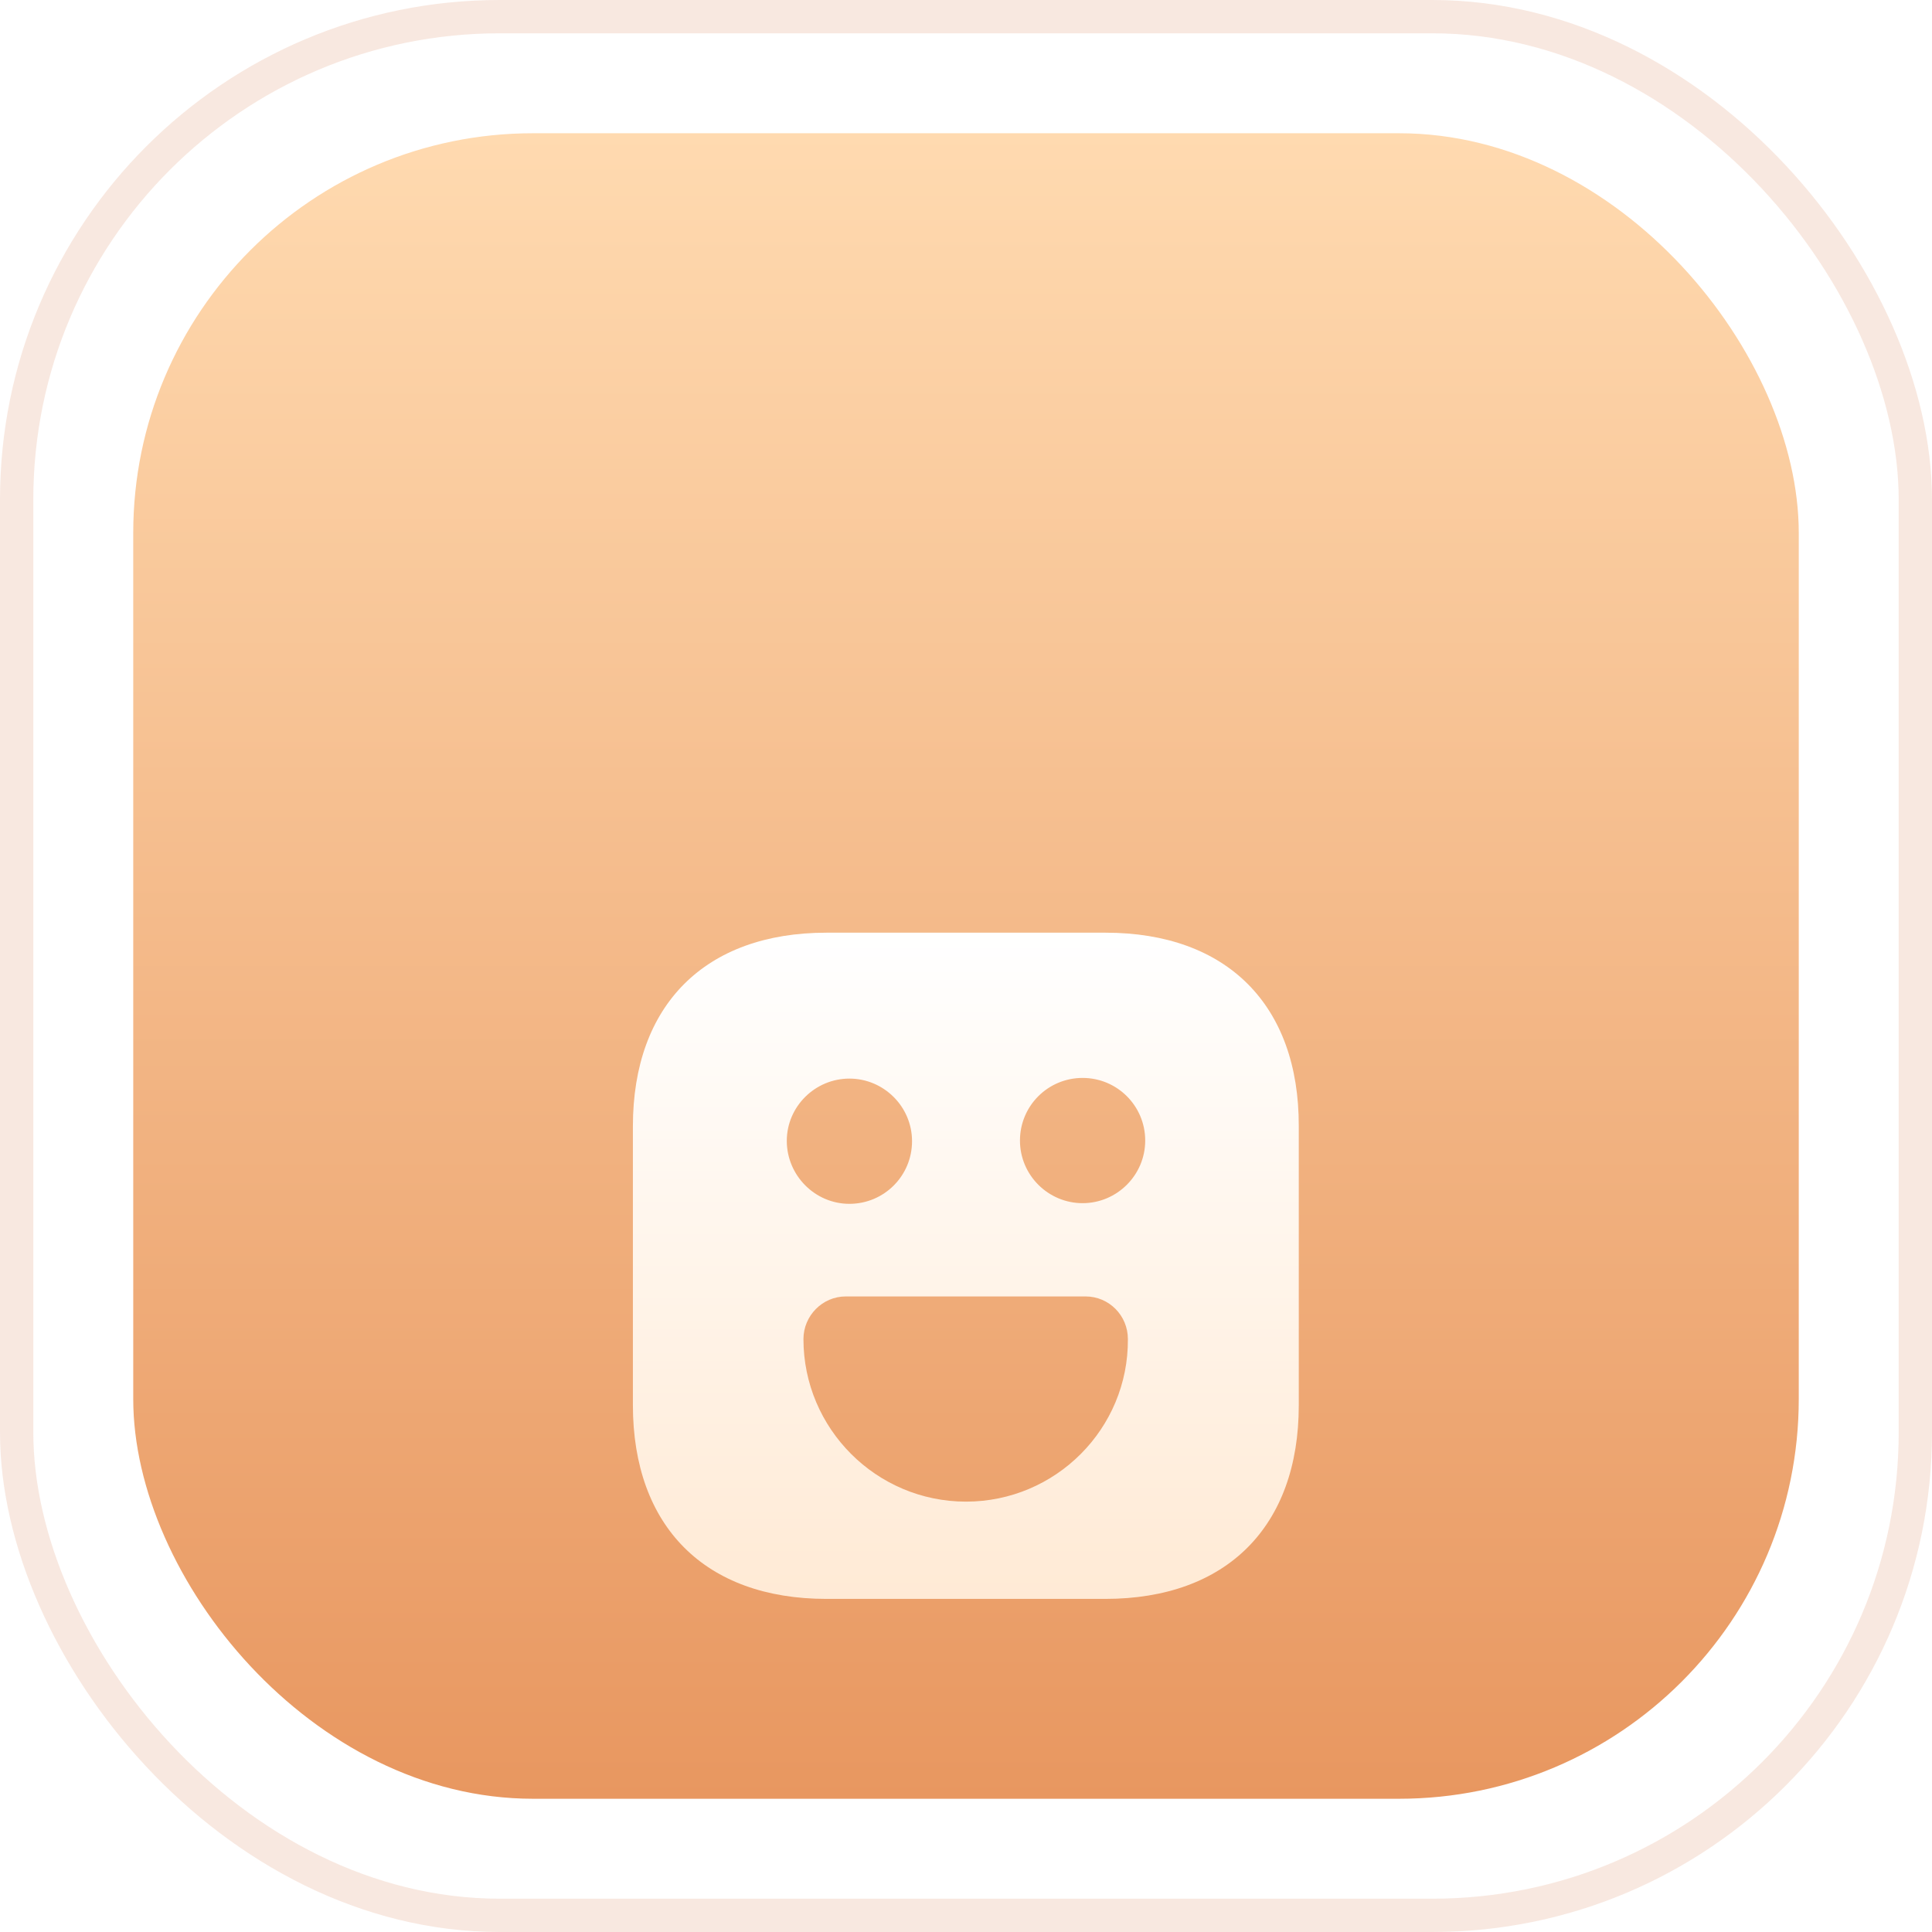
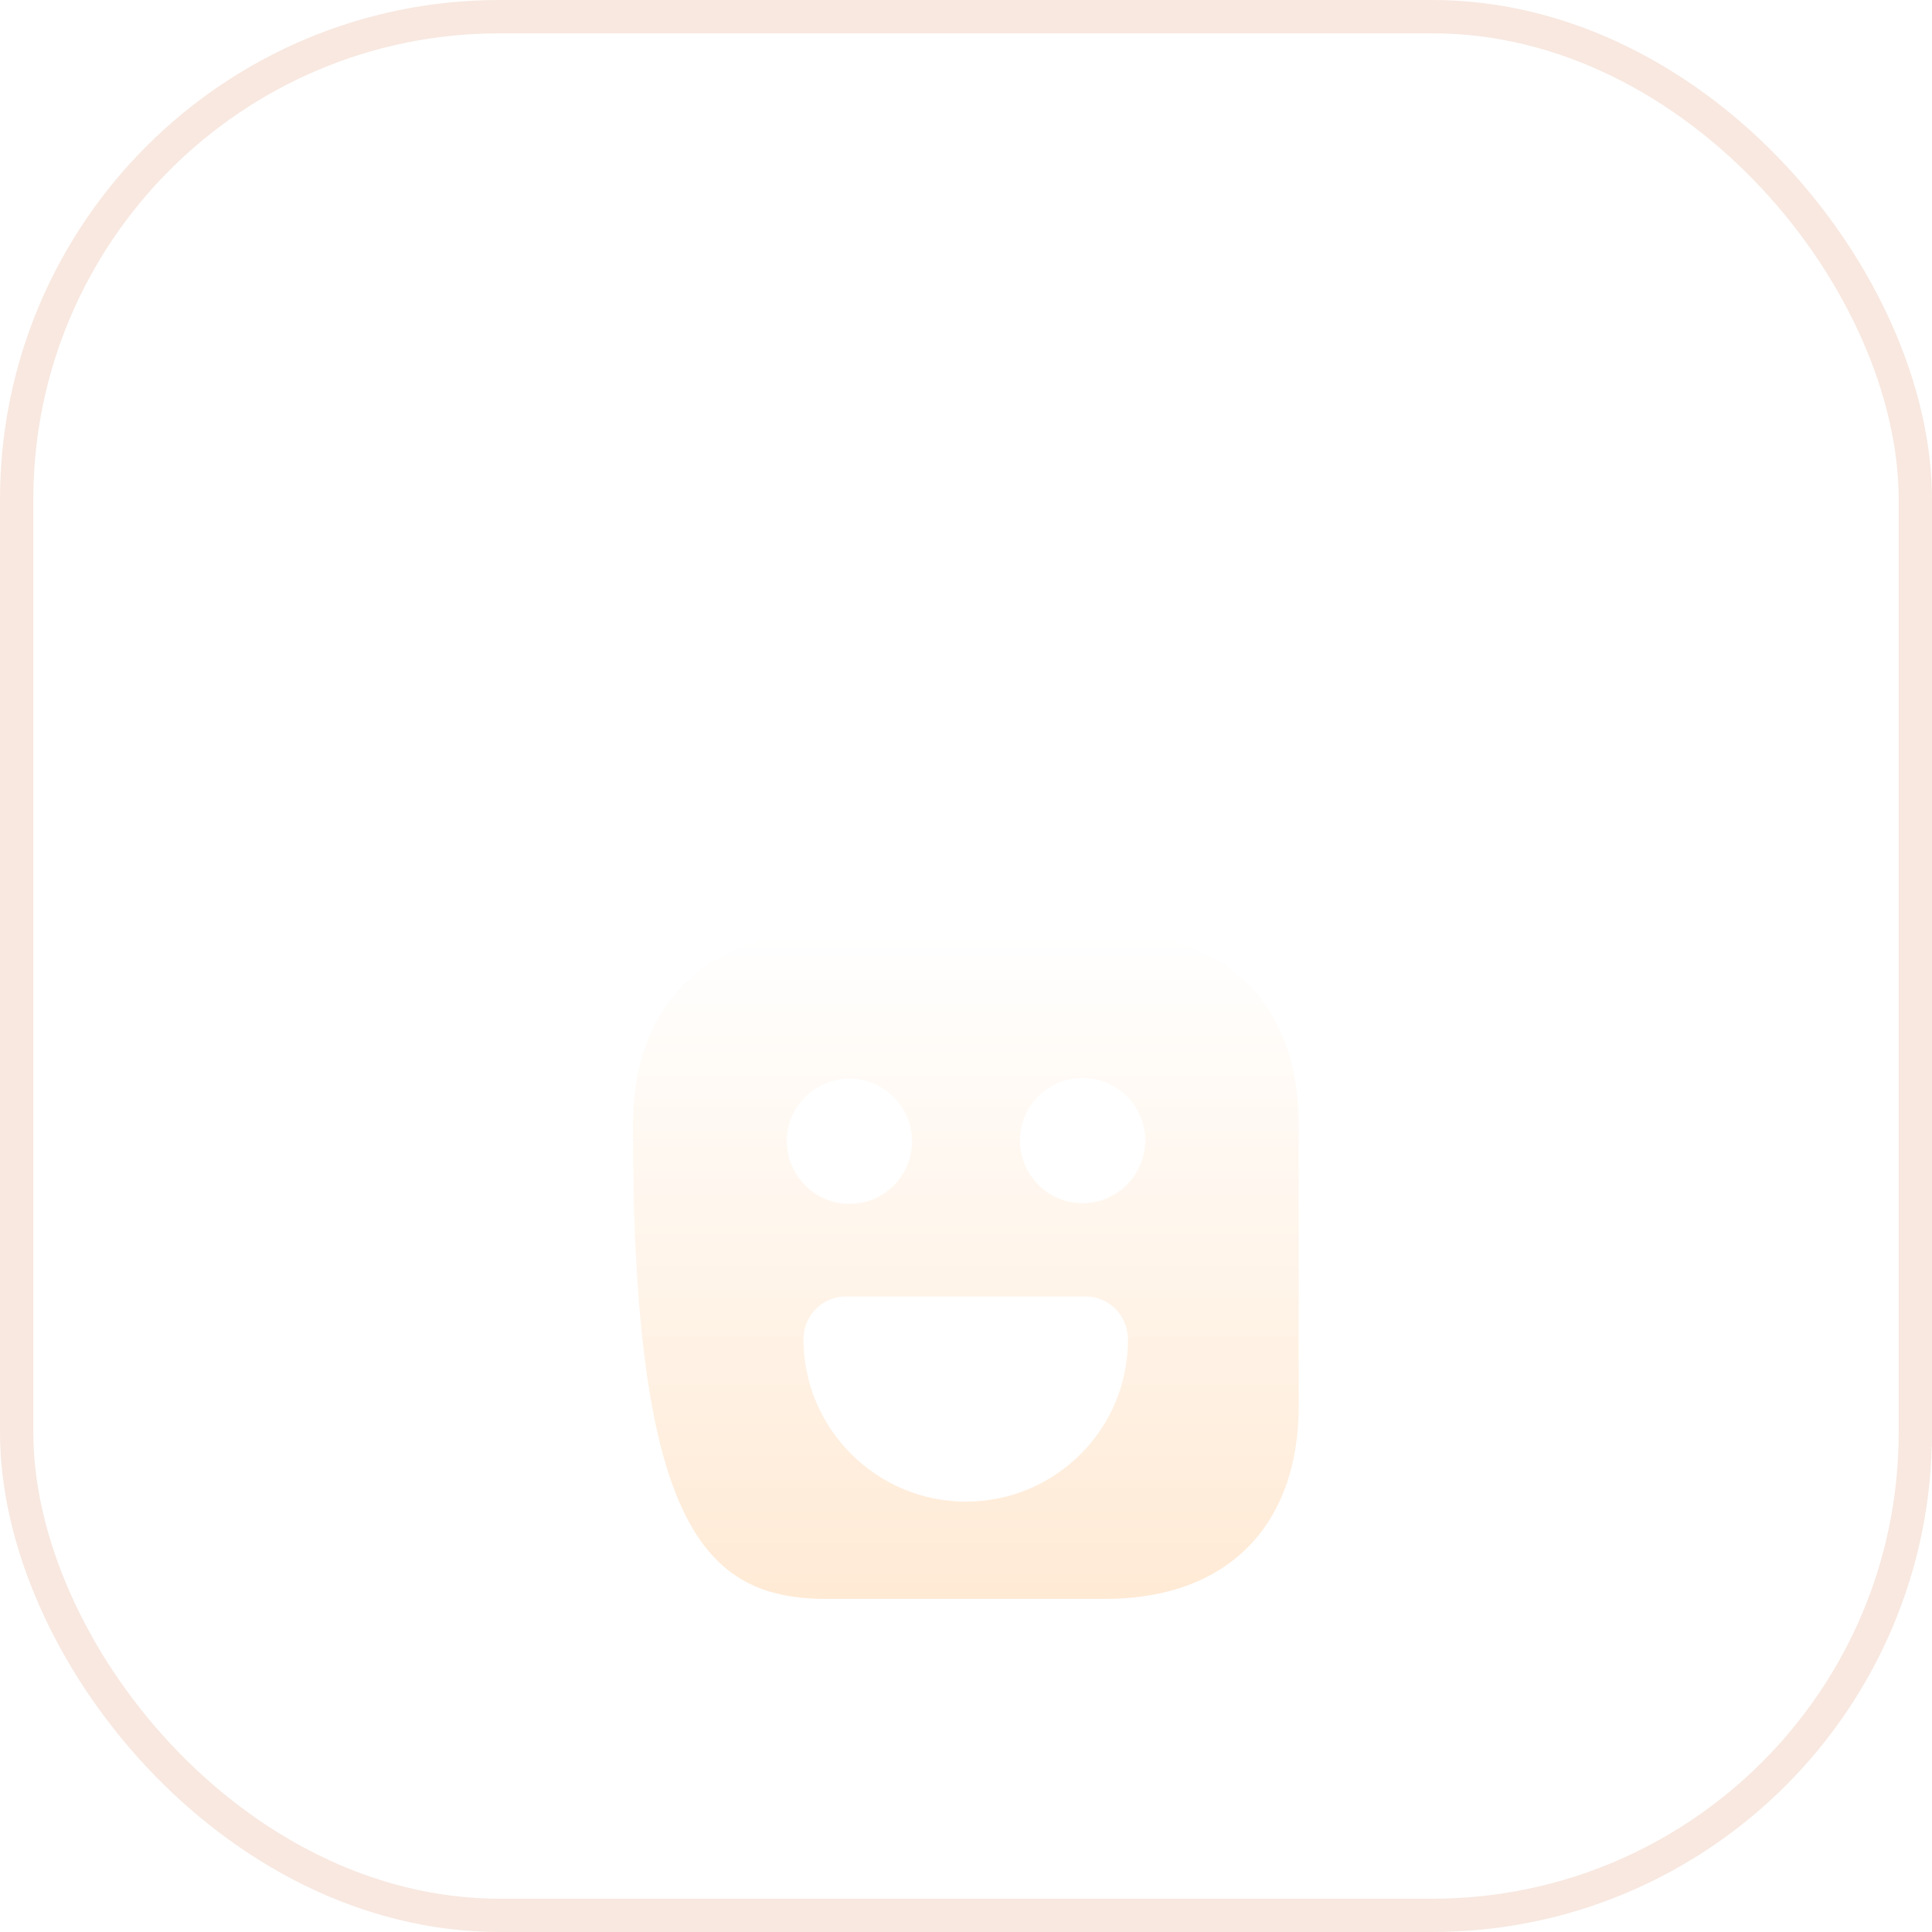
<svg xmlns="http://www.w3.org/2000/svg" width="58" height="58" viewBox="0 0 58 58" fill="none">
  <rect x="0.5" y="0.5" width="57" height="57" rx="14.5" stroke="#F4D9CC" stroke-opacity="0.6" />
-   <rect x="4" y="4" width="50" height="50" rx="12" fill="url(#paint0_linear_12272_2346)" />
  <g filter="url(#filter0_d_12272_2346)">
-     <path d="M33.19 19H24.81C21.17 19 19 21.17 19 24.81V33.18C19 36.83 21.17 39 24.81 39H33.18C36.82 39 38.99 36.83 38.99 33.19V24.81C39 21.17 36.83 19 33.19 19ZM25.5 23.38C26.53 23.38 27.38 24.22 27.38 25.26C27.38 26.3 26.54 27.14 25.5 27.14C24.46 27.14 23.62 26.28 23.62 25.25C23.62 24.22 24.47 23.38 25.5 23.38ZM29 36.08C26.31 36.08 24.12 33.89 24.12 31.2C24.12 30.5 24.69 29.92 25.39 29.92H32.59C33.29 29.92 33.86 30.49 33.86 31.2C33.88 33.89 31.69 36.08 29 36.08ZM32.5 27.12C31.47 27.12 30.62 26.28 30.62 25.24C30.62 24.2 31.46 23.36 32.5 23.36C33.54 23.36 34.38 24.2 34.38 25.24C34.38 26.28 33.53 27.12 32.5 27.12Z" fill="url(#paint1_linear_12272_2346)" />
+     <path d="M33.19 19H24.81C21.17 19 19 21.17 19 24.81C19 36.83 21.17 39 24.81 39H33.18C36.82 39 38.99 36.83 38.99 33.19V24.81C39 21.17 36.83 19 33.19 19ZM25.5 23.38C26.53 23.38 27.38 24.22 27.38 25.26C27.38 26.3 26.54 27.14 25.5 27.14C24.46 27.14 23.62 26.28 23.62 25.25C23.62 24.22 24.47 23.38 25.5 23.38ZM29 36.08C26.31 36.08 24.12 33.89 24.12 31.2C24.12 30.5 24.69 29.92 25.39 29.92H32.59C33.29 29.92 33.86 30.49 33.86 31.2C33.88 33.89 31.69 36.08 29 36.08ZM32.5 27.12C31.47 27.12 30.62 26.28 30.62 25.24C30.62 24.2 31.46 23.36 32.5 23.36C33.54 23.36 34.38 24.2 34.38 25.24C34.38 26.28 33.53 27.12 32.5 27.12Z" fill="url(#paint1_linear_12272_2346)" />
  </g>
  <defs>
    <filter id="filter0_d_12272_2346" x="8" y="17" width="42" height="42" filterUnits="userSpaceOnUse" color-interpolation-filters="sRGB">
      <feFlood flood-opacity="0" result="BackgroundImageFix" />
      <feColorMatrix in="SourceAlpha" type="matrix" values="0 0 0 0 0 0 0 0 0 0 0 0 0 0 0 0 0 0 127 0" result="hardAlpha" />
      <feOffset dy="9" />
      <feGaussianBlur stdDeviation="4.5" />
      <feComposite in2="hardAlpha" operator="out" />
      <feColorMatrix type="matrix" values="0 0 0 0 0.572 0 0 0 0 0.3 0 0 0 0 0.046 0 0 0 0.49 0" />
      <feBlend mode="normal" in2="BackgroundImageFix" result="effect1_dropShadow_12272_2346" />
      <feBlend mode="normal" in="SourceGraphic" in2="effect1_dropShadow_12272_2346" result="shape" />
    </filter>
    <linearGradient id="paint0_linear_12272_2346" x1="29" y1="4" x2="29" y2="54" gradientUnits="userSpaceOnUse">
      <stop stop-color="#FFDAB0" />
      <stop offset="1" stop-color="#E89760" />
    </linearGradient>
    <linearGradient id="paint1_linear_12272_2346" x1="28.995" y1="19" x2="28.995" y2="39" gradientUnits="userSpaceOnUse">
      <stop stop-color="white" />
      <stop offset="1" stop-color="#FFEAD5" />
    </linearGradient>
  </defs>
</svg>